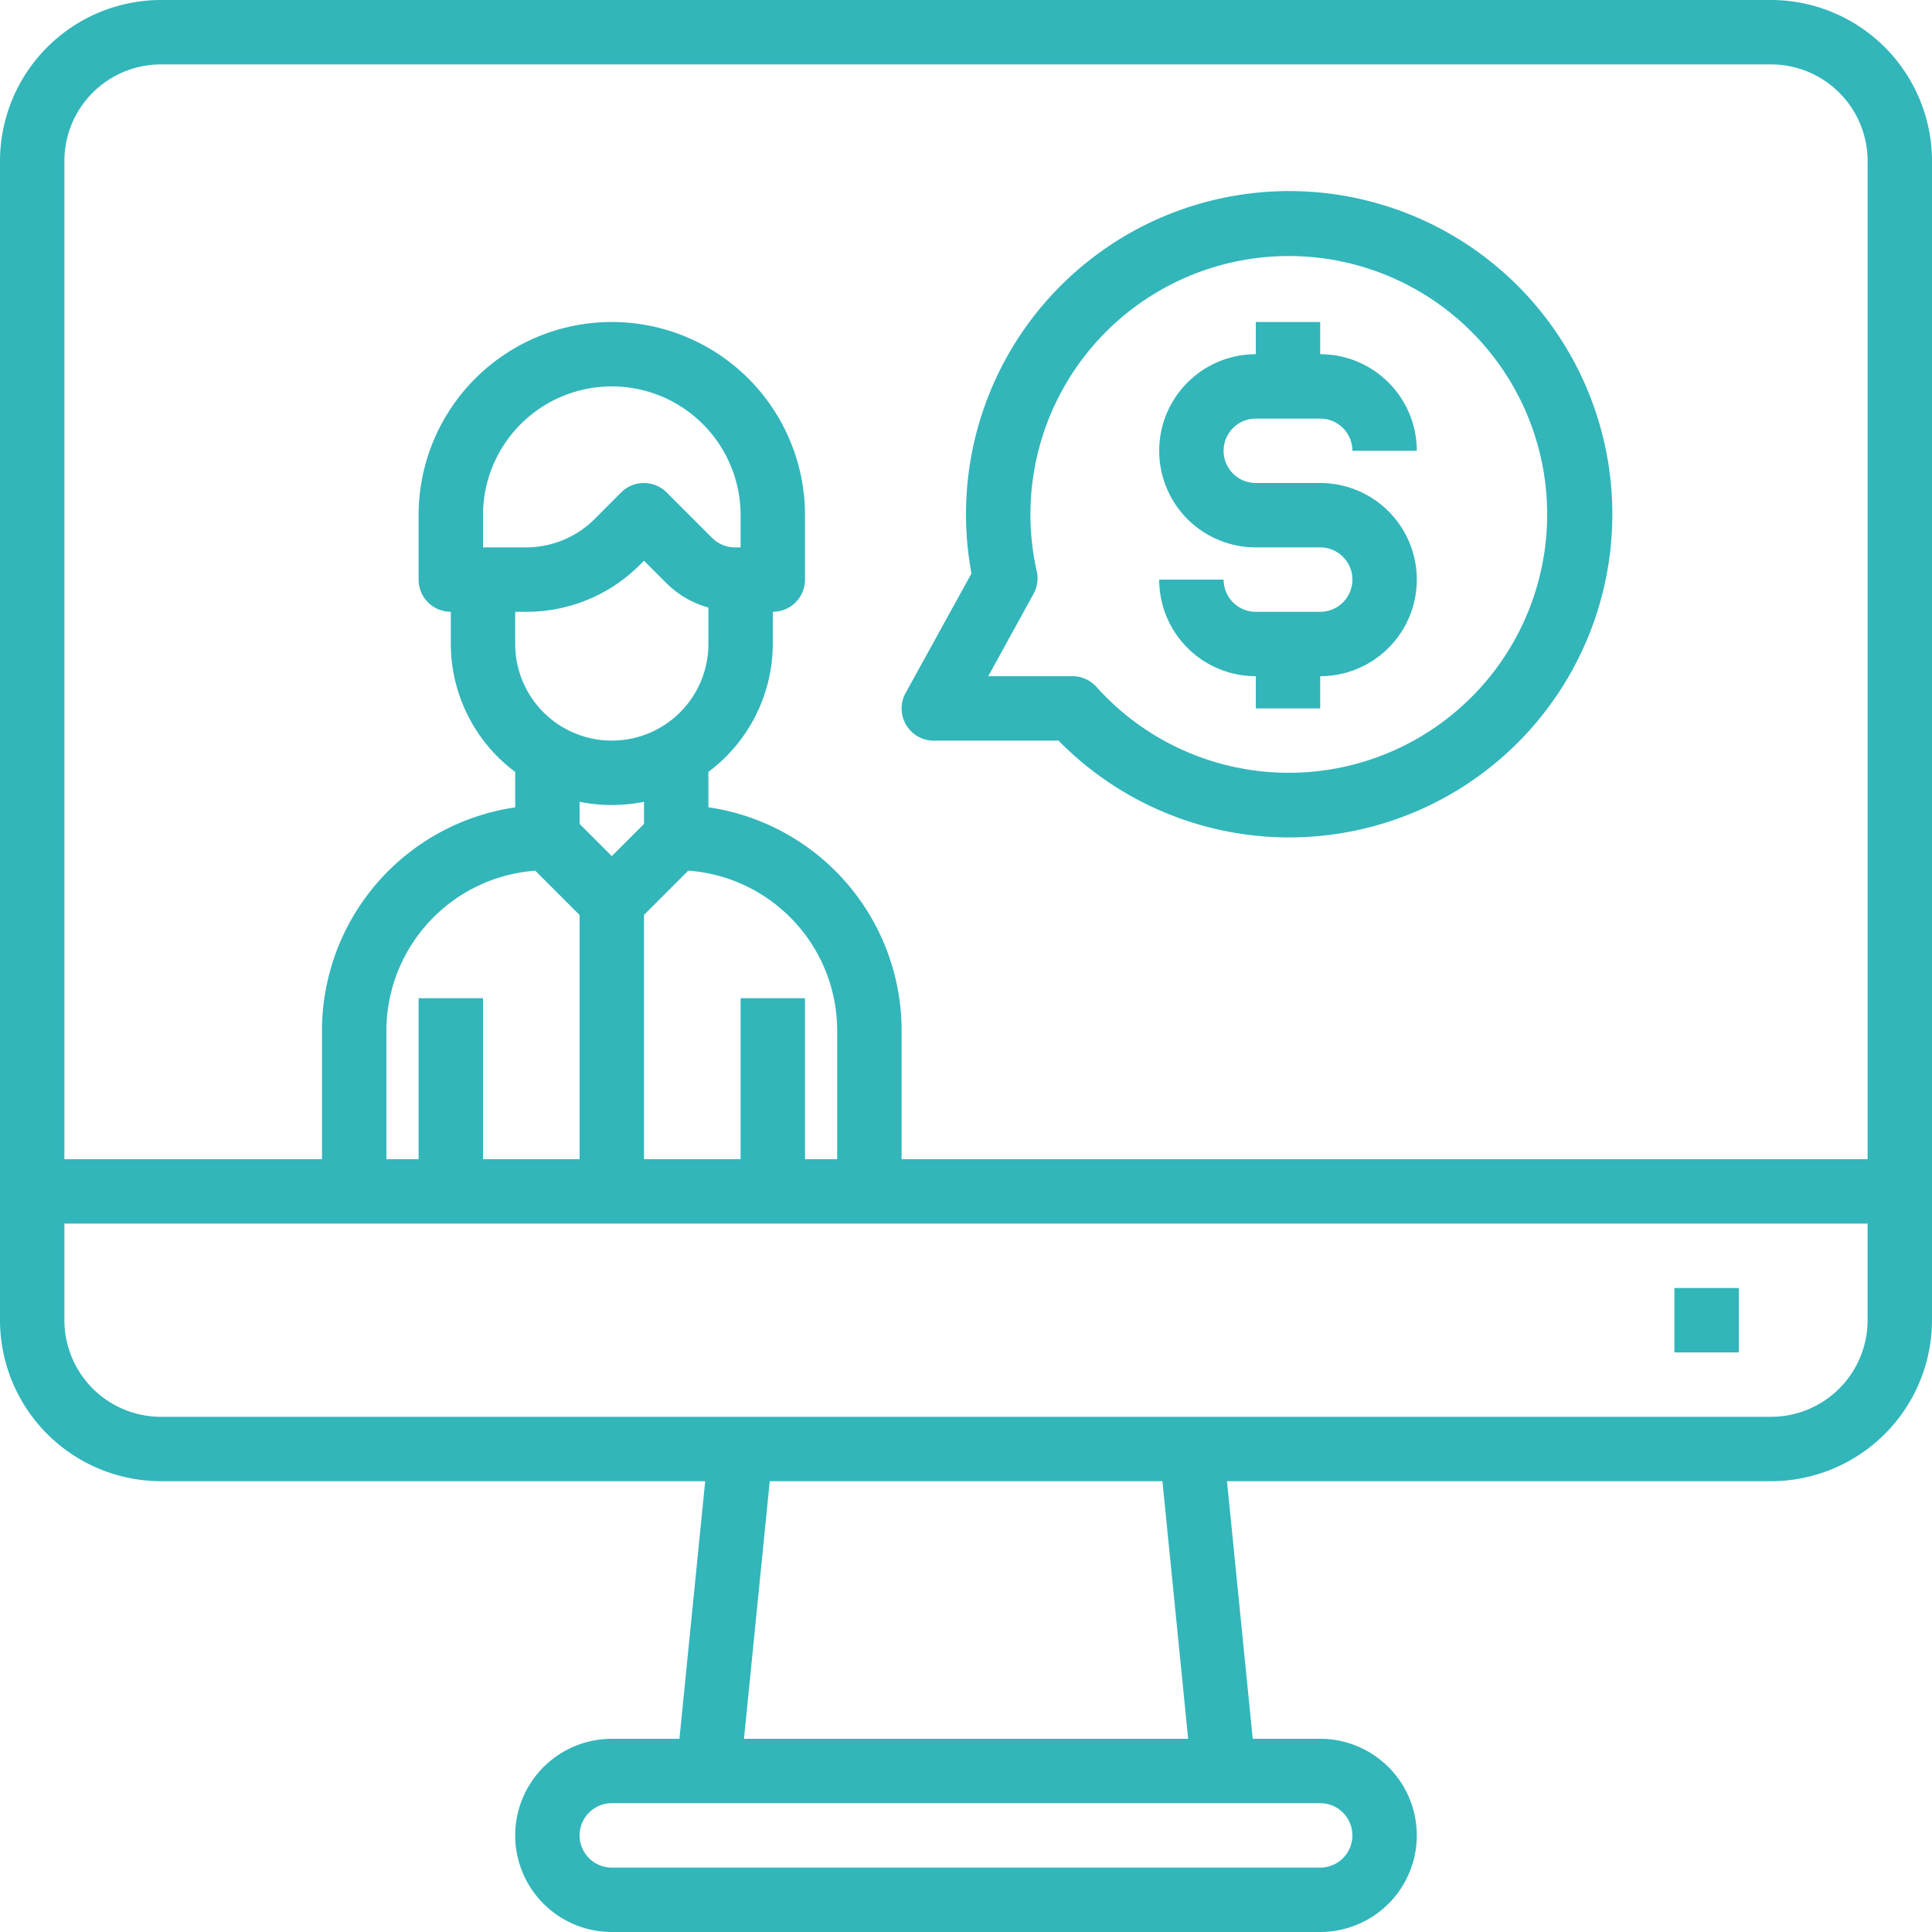
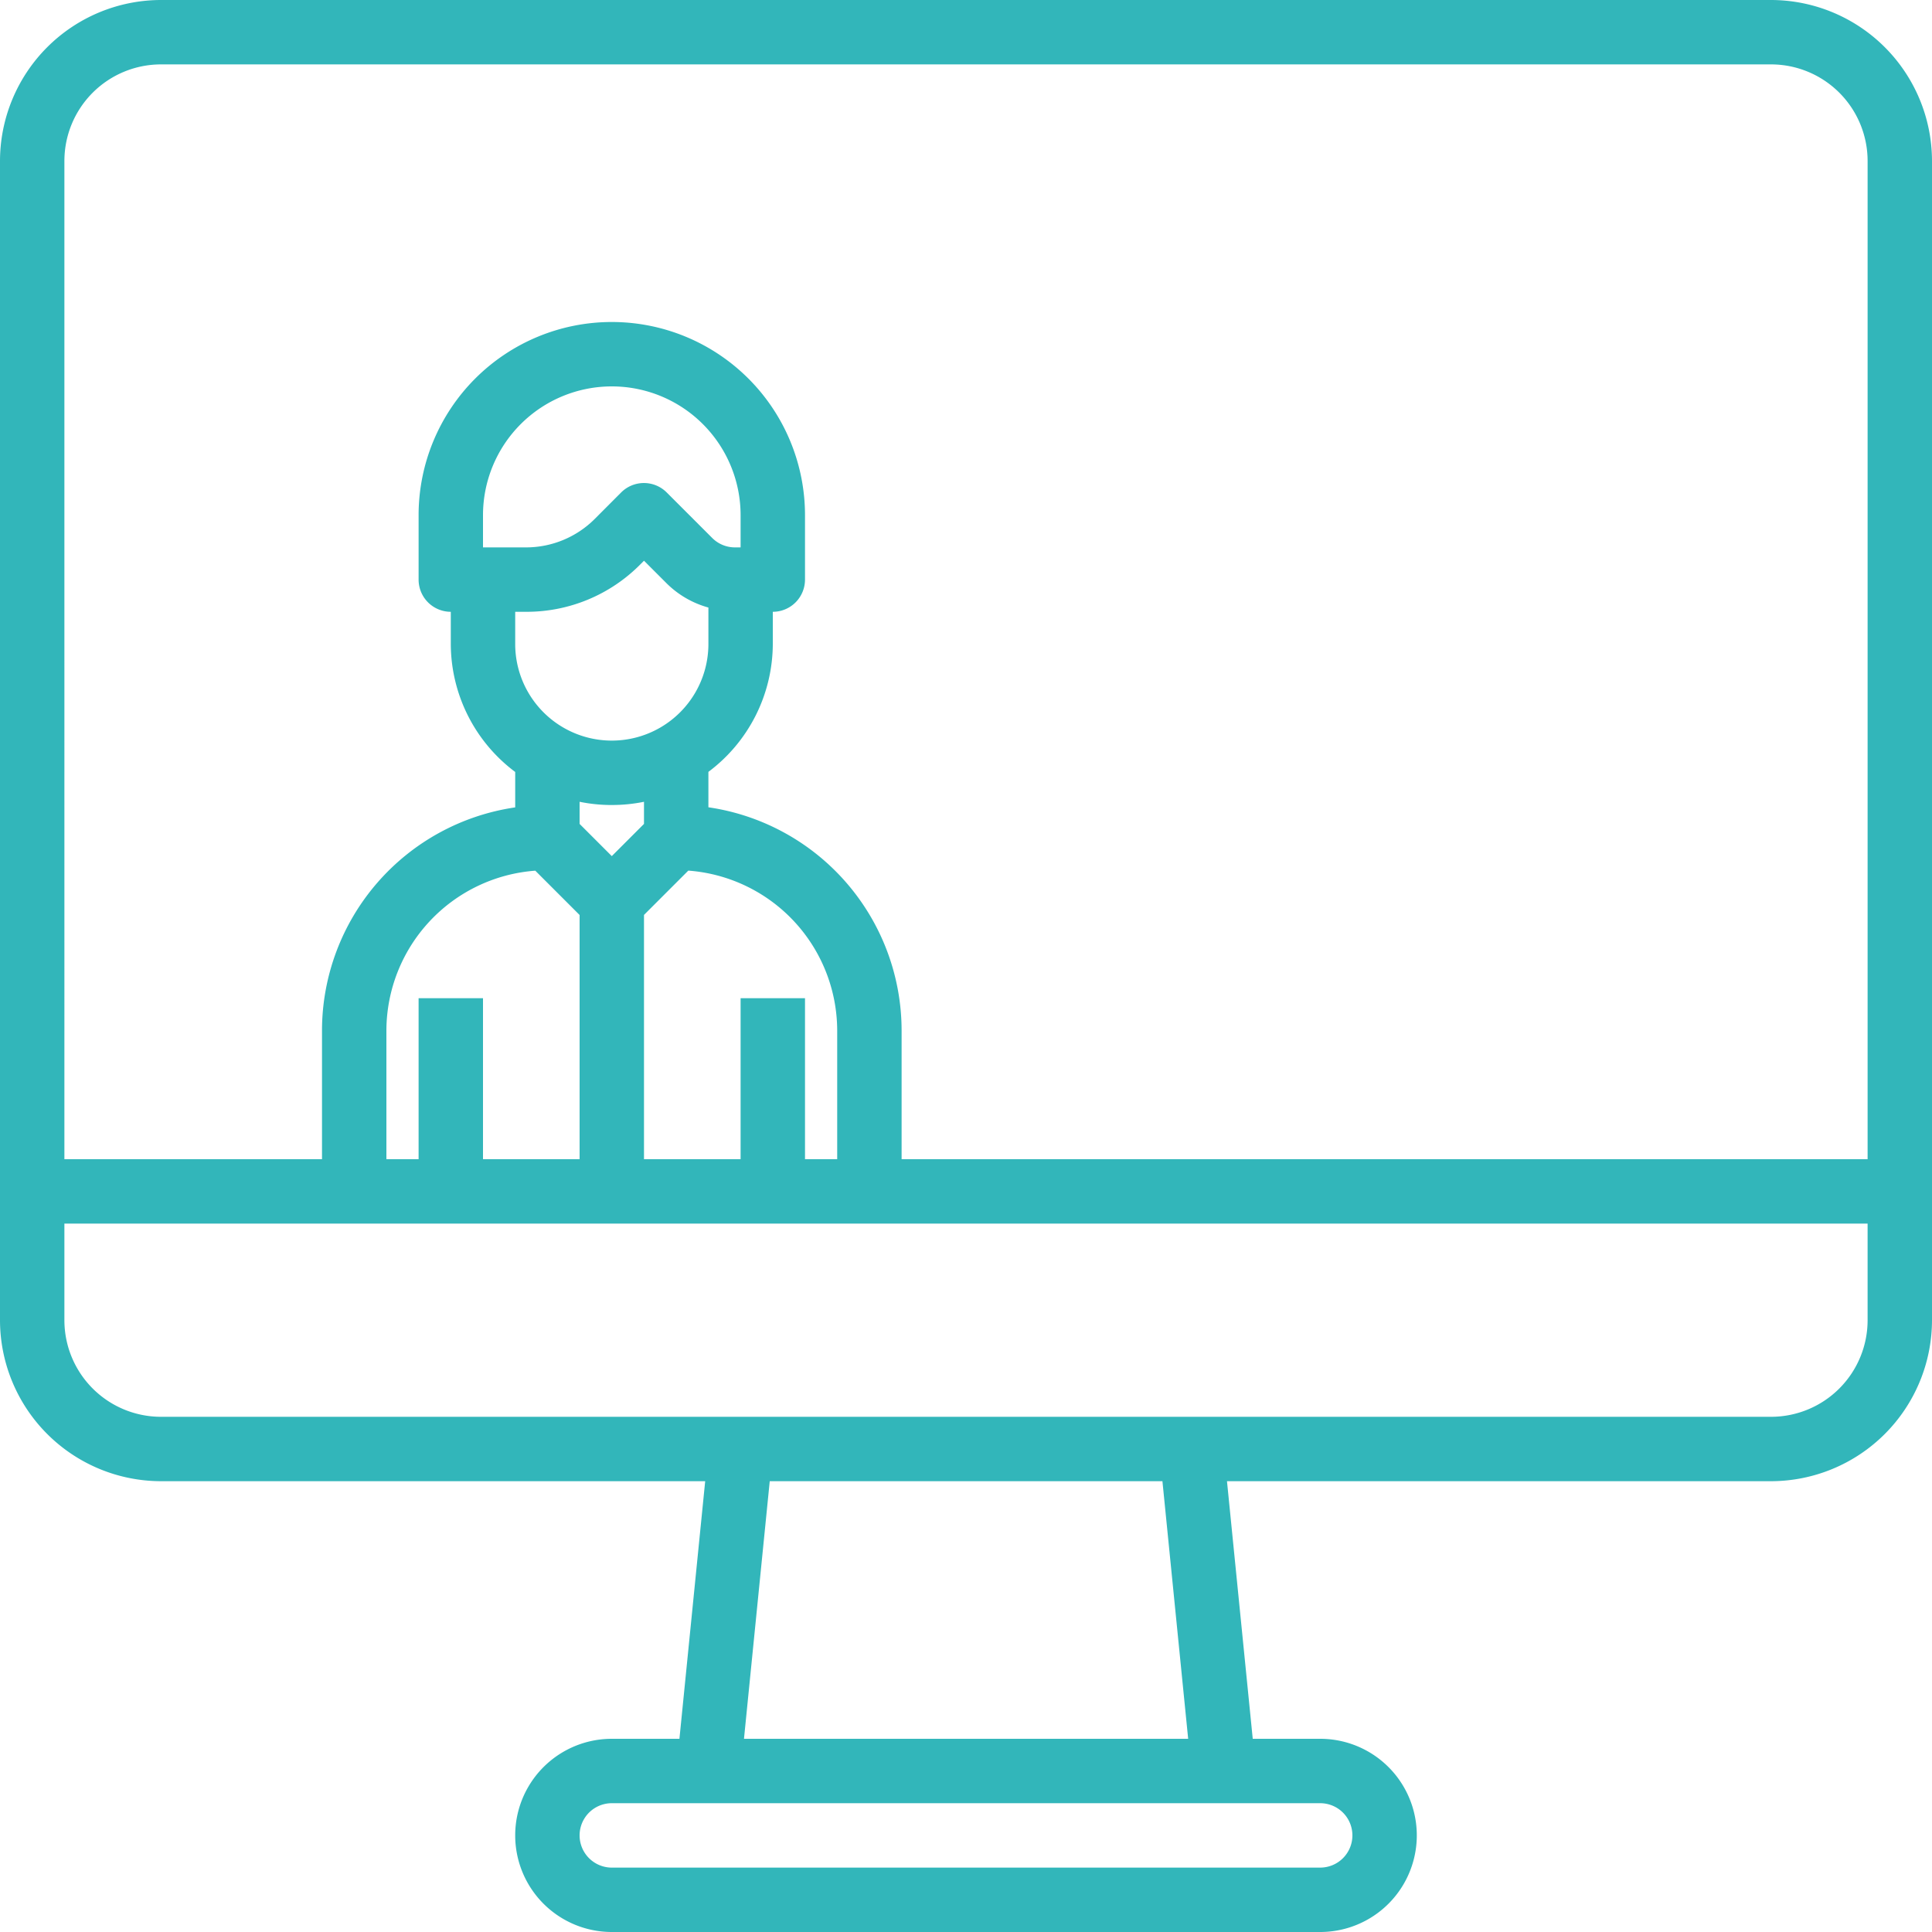
<svg xmlns="http://www.w3.org/2000/svg" width="112.5" height="112.5" viewBox="0 0 112.5 112.5">
  <defs>
    <style>.a{fill:#32b6ba;}</style>
  </defs>
  <path class="a" d="M105.125,2H11.375A9.386,9.386,0,0,0,2,11.375v67.5a9.386,9.386,0,0,0,9.375,9.375H43.063l-1.5,15H37.625a5.625,5.625,0,0,0,0,11.25h41.25a5.625,5.625,0,1,0,0-11.25H74.947l-1.5-15h31.678a9.386,9.386,0,0,0,9.375-9.375v-67.5A9.386,9.386,0,0,0,105.125,2ZM11.375,5.75h93.75a5.625,5.625,0,0,1,5.625,5.625V69.5H54.5V62A13.146,13.146,0,0,0,43.25,49.008V46.946A9.332,9.332,0,0,0,47,39.5V37.625a1.875,1.875,0,0,0,1.875-1.875V32a11.25,11.25,0,0,0-22.5,0v3.75a1.875,1.875,0,0,0,1.875,1.875V39.5A9.332,9.332,0,0,0,32,46.951v2.063A13.146,13.146,0,0,0,20.75,62v7.5h-15V11.375A5.625,5.625,0,0,1,11.375,5.75Zm33.75,54.375V69.5H39.5V55.276l2.58-2.58A9.358,9.358,0,0,1,50.75,62v7.5H48.875V60.125Zm-18.75,0V69.5H24.5V62a9.358,9.358,0,0,1,8.67-9.3l2.58,2.58V69.5H30.125V60.125Zm18.75-26.25H44.8a1.875,1.875,0,0,1-1.328-.549l-2.651-2.651a1.875,1.875,0,0,0-2.651,0L36.62,32.229a5.663,5.663,0,0,1-3.977,1.646H30.125V32a7.5,7.5,0,0,1,15,0Zm-12.482,3.75a9.311,9.311,0,0,0,6.628-2.745l.229-.229,1.326,1.326a5.55,5.55,0,0,0,2.424,1.4V39.5A5.625,5.625,0,0,1,32,39.5V37.625Zm4.982,11.25a9.374,9.374,0,0,0,1.875-.187v1.288l-1.875,1.875L35.75,49.976V48.688a9.375,9.375,0,0,0,1.875.188Zm43.125,60a1.875,1.875,0,0,1-1.875,1.875H37.625a1.875,1.875,0,1,1,0-3.75h41.25A1.875,1.875,0,0,1,80.75,108.875Zm-9.563-5.625H45.322l1.5-15H69.688ZM105.125,84.5H11.375A5.625,5.625,0,0,1,5.75,78.875V73.25h105v5.625A5.625,5.625,0,0,1,105.125,84.5Z" transform="translate(-2 -2)" />
-   <path class="a" d="M54,42h3.75v3.75H54Z" transform="translate(43.5 33)" />
-   <path class="a" d="M47.375,28.875h-3.75A1.875,1.875,0,0,1,41.75,27H38a5.625,5.625,0,0,0,5.625,5.625V34.5h3.75V32.625a5.625,5.625,0,1,0,0-11.25h-3.75a1.875,1.875,0,1,1,0-3.75h3.75A1.875,1.875,0,0,1,49.25,19.5H53a5.625,5.625,0,0,0-5.625-5.625V12h-3.75v1.875a5.625,5.625,0,1,0,0,11.25h3.75a1.875,1.875,0,1,1,0,3.75Z" transform="translate(29.5 6.75)" />
-   <path class="a" d="M31.874,39.876h7.262a18.818,18.818,0,1,0-5.068-9.731L30.234,37.1a1.875,1.875,0,0,0,1.641,2.781Zm6-9.84a15.045,15.045,0,1,1,3.471,6.714,1.875,1.875,0,0,0-1.4-.624h-4.9l2.625-4.774A1.875,1.875,0,0,0,37.874,30.036Z" transform="translate(22.501 3.249)" />
</svg>